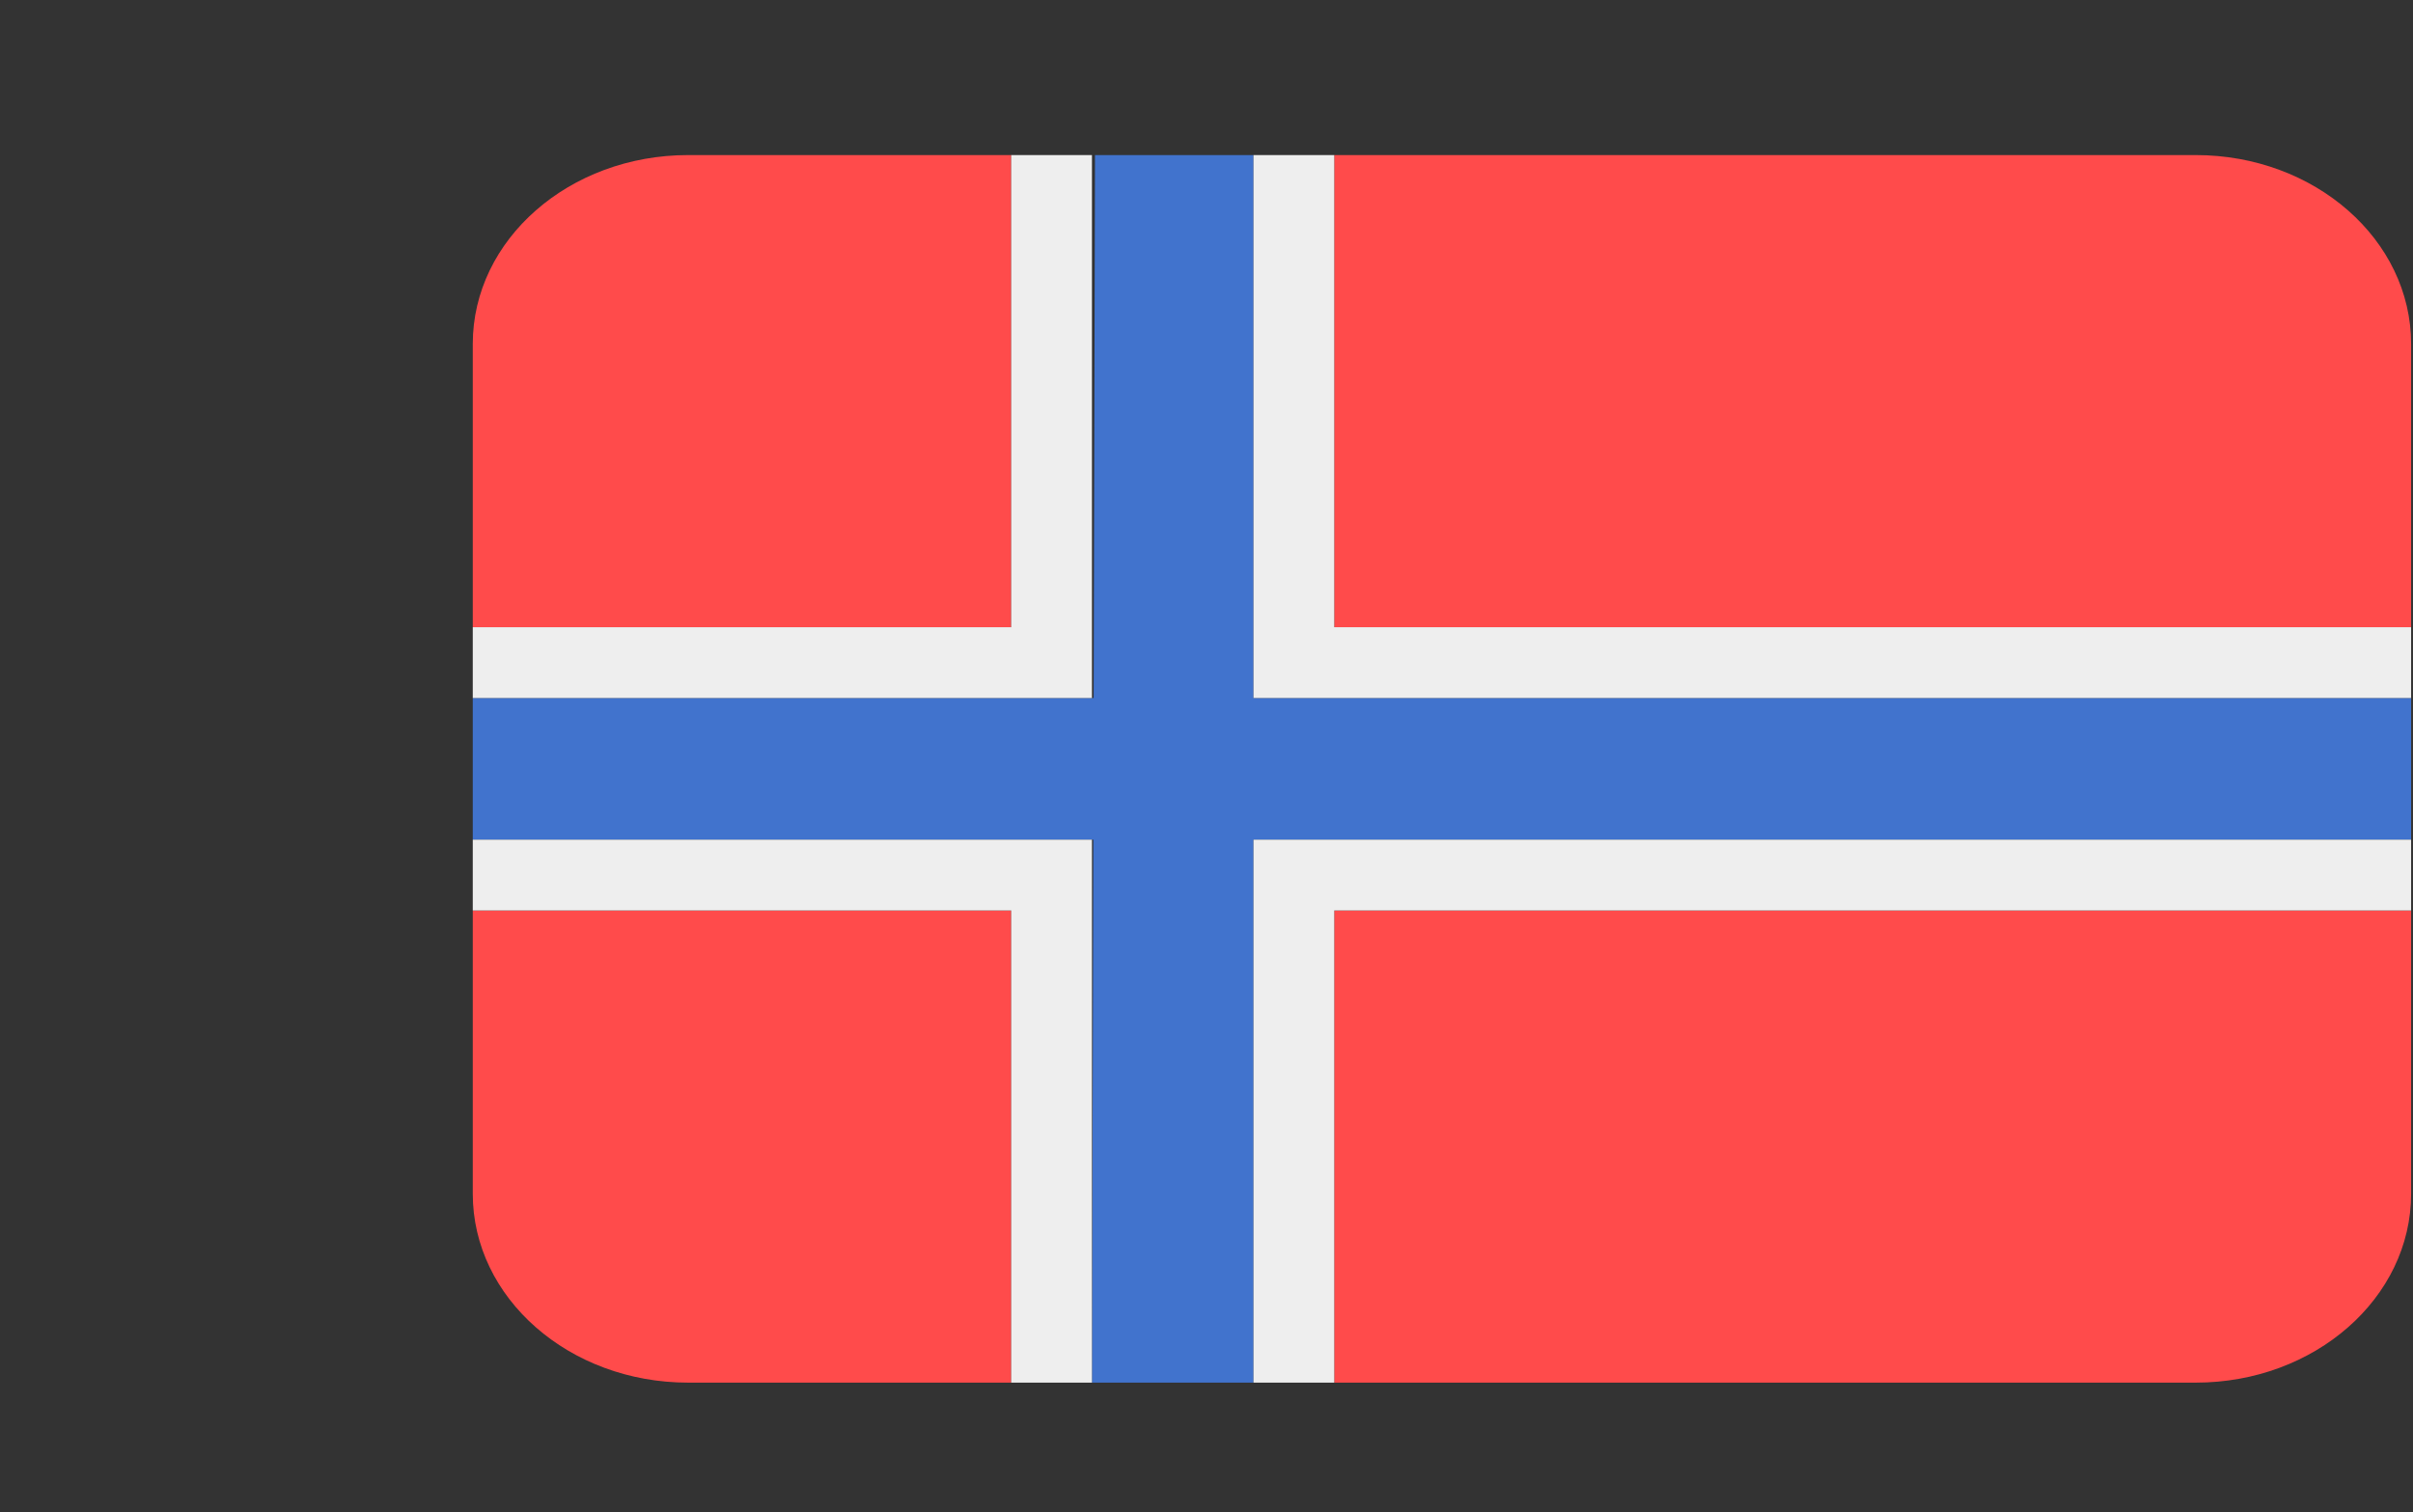
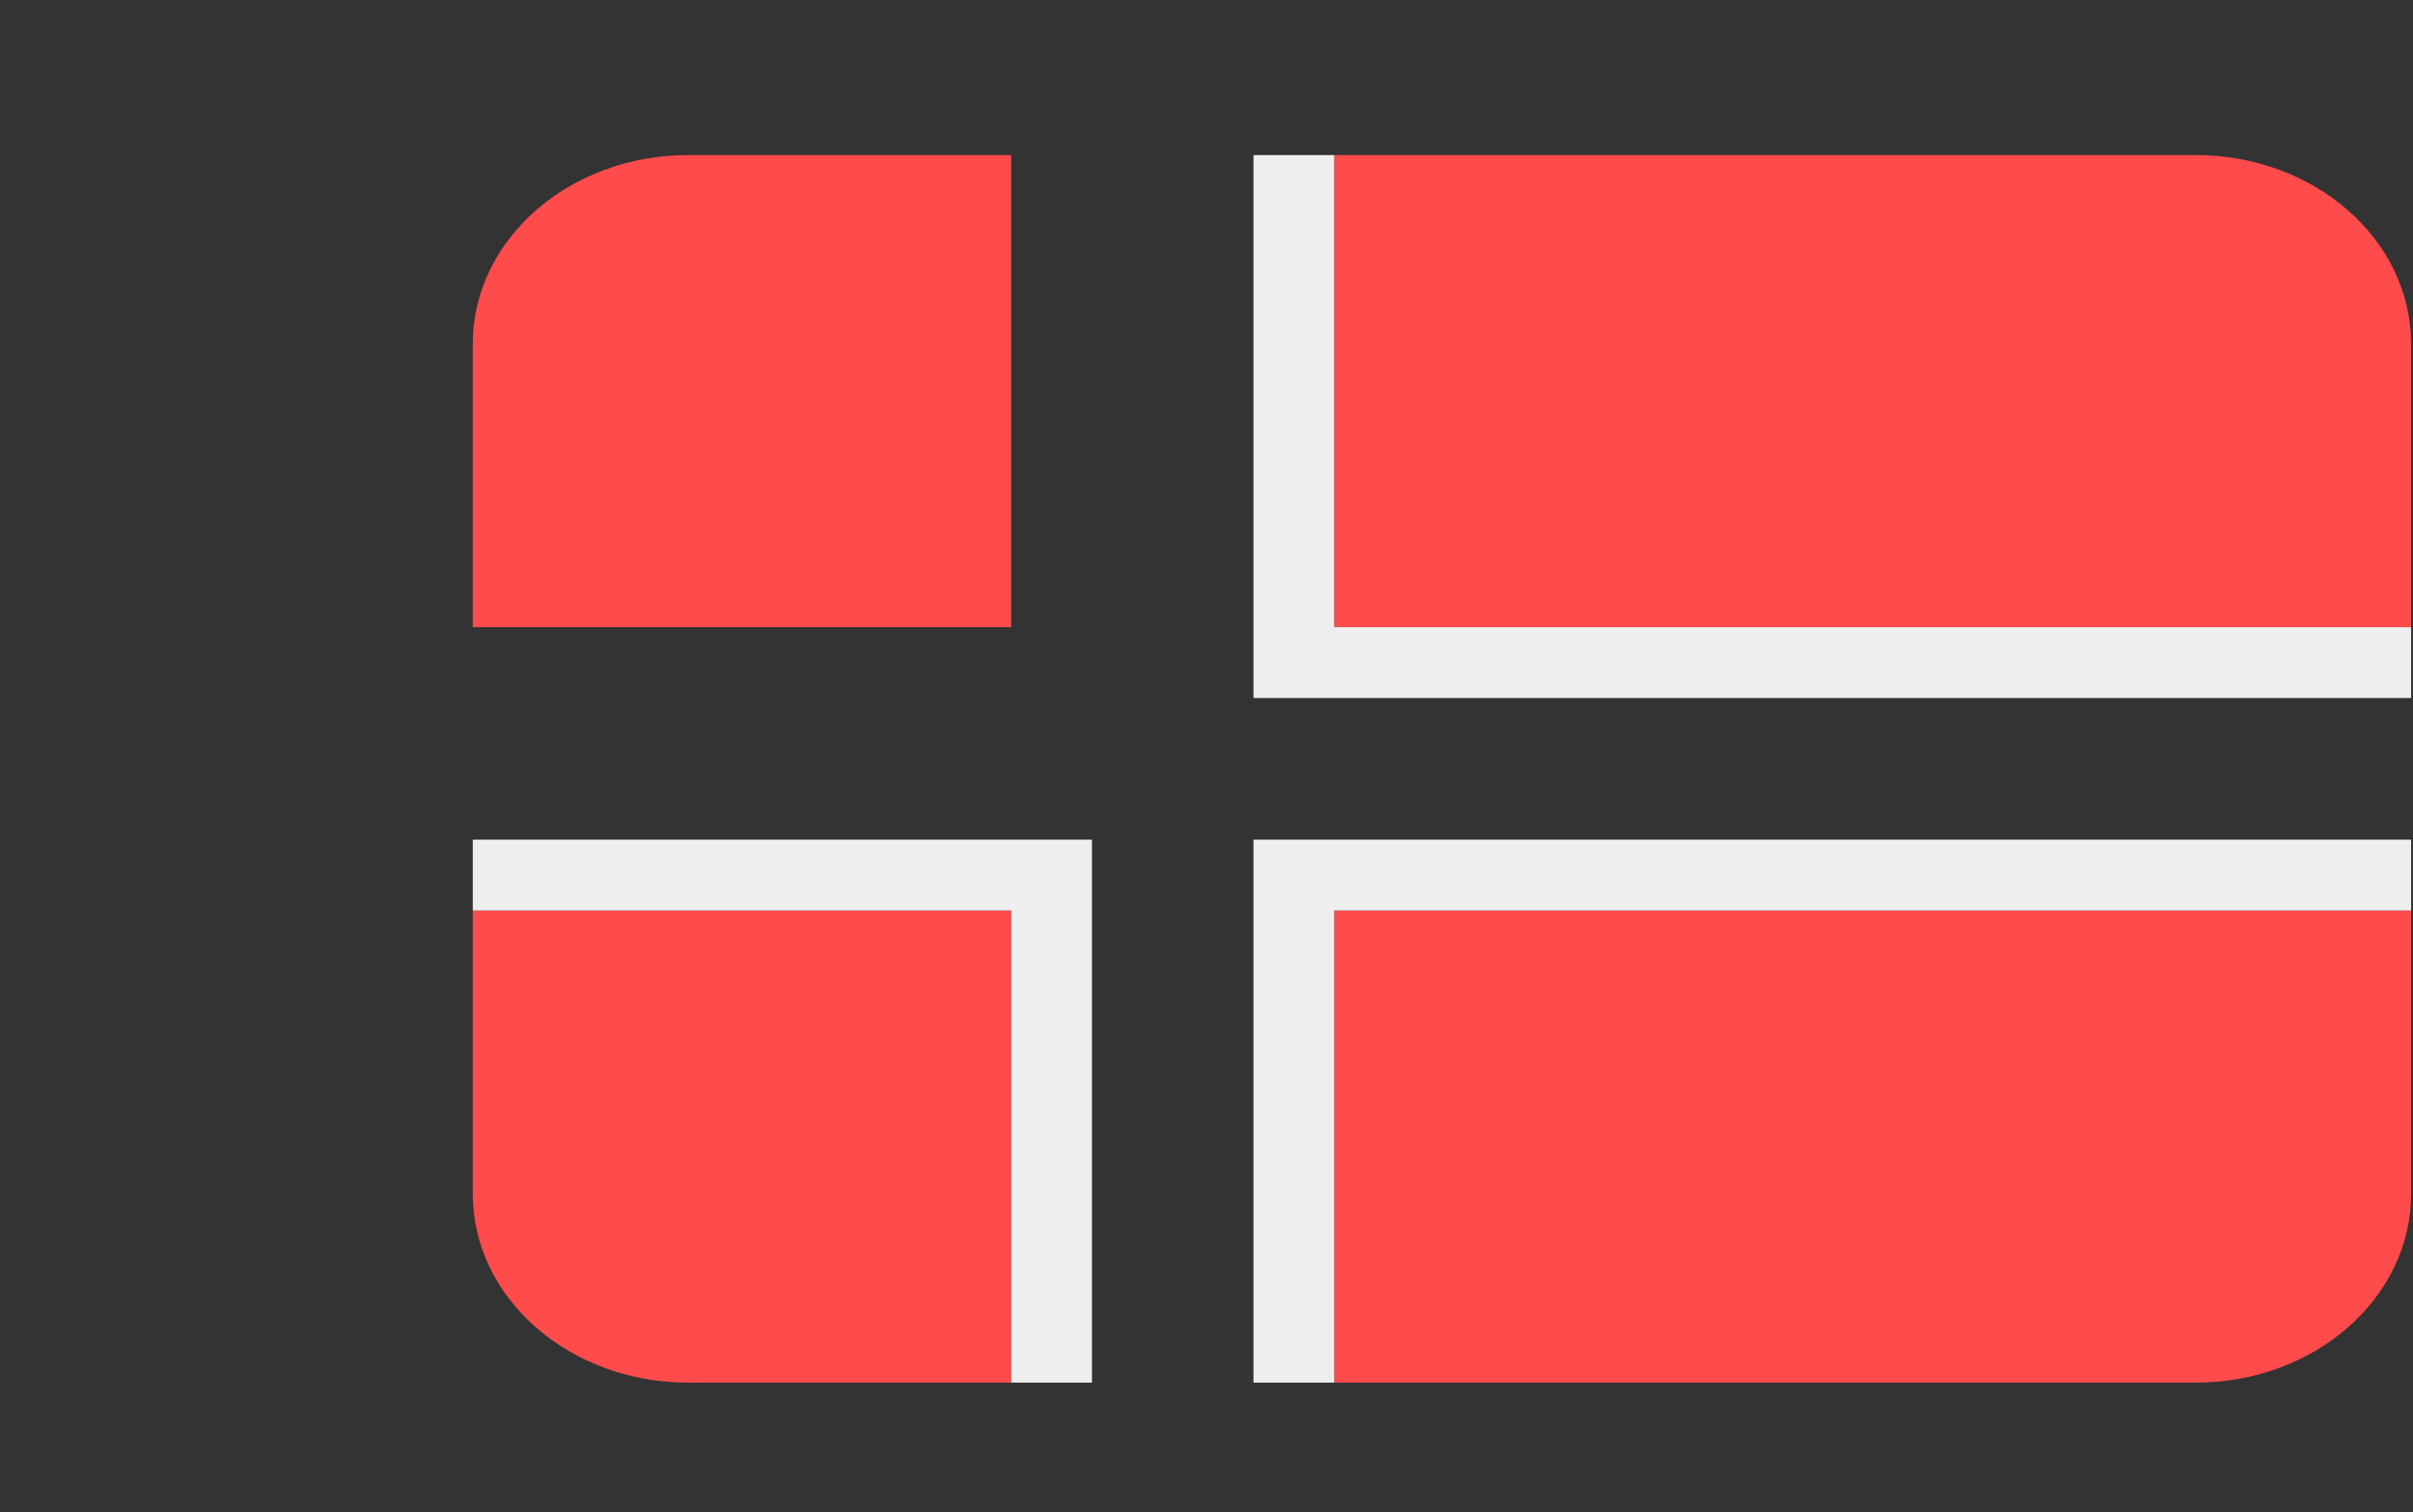
<svg xmlns="http://www.w3.org/2000/svg" width="638" height="400" viewBox="0 0 638 400">
  <rect x="0" y="0" width="638" height="400" fill="#333333" stroke="none" />
  <g fill="none" transform="matrix(1 0 0 -1 125 366)">
    <g fill="#FF4B4B">
      <path d="M142.361 324.986L56.944 324.986C25.497 324.986 0 302.622 0 275.037L0 200.113 142.361 200.113 142.361 324.986zM455.555 324.986L227.777 324.986 227.777 200.113 512.5 200.113 512.5 275.037C512.5 302.622 487.002 324.986 455.555 324.986M142.361.317L56.944.317C25.497.317 0 22.681 0 50.266L0 125.19 142.361 125.19 142.361.317zM455.555.317L227.777.317 227.777 125.19 512.5 125.19 512.5 50.266C512.5 22.681 487.002.317 455.555.317" />
    </g>
-     <polygon fill="#4173CD" points="206.424 324.986 164.513 324.986 164.157 181.383 163.716 181.383 0 181.383 0 143.921 163.715 143.921 164.07 143.921 163.715 .318 206.422 .318 206.422 143.921 512.5 143.921 512.5 181.383 206.424 181.383" />
    <g fill="#EEE">
      <polygon points="206.424 .317 227.778 .317 227.778 125.19 512.5 125.19 512.5 143.921 206.424 143.921" />
      <polygon points="227.777 324.986 206.422 324.986 206.422 181.383 512.5 181.383 512.5 200.114 227.777 200.114" />
-       <polygon points="163.715 324.986 142.36 324.986 142.36 200.113 0 200.113 0 181.382 163.715 181.382" />
      <polygon points="0 143.92 0 125.189 142.361 125.189 142.361 .316 163.716 .316 163.716 143.919 0 143.919" />
    </g>
  </g>
</svg>